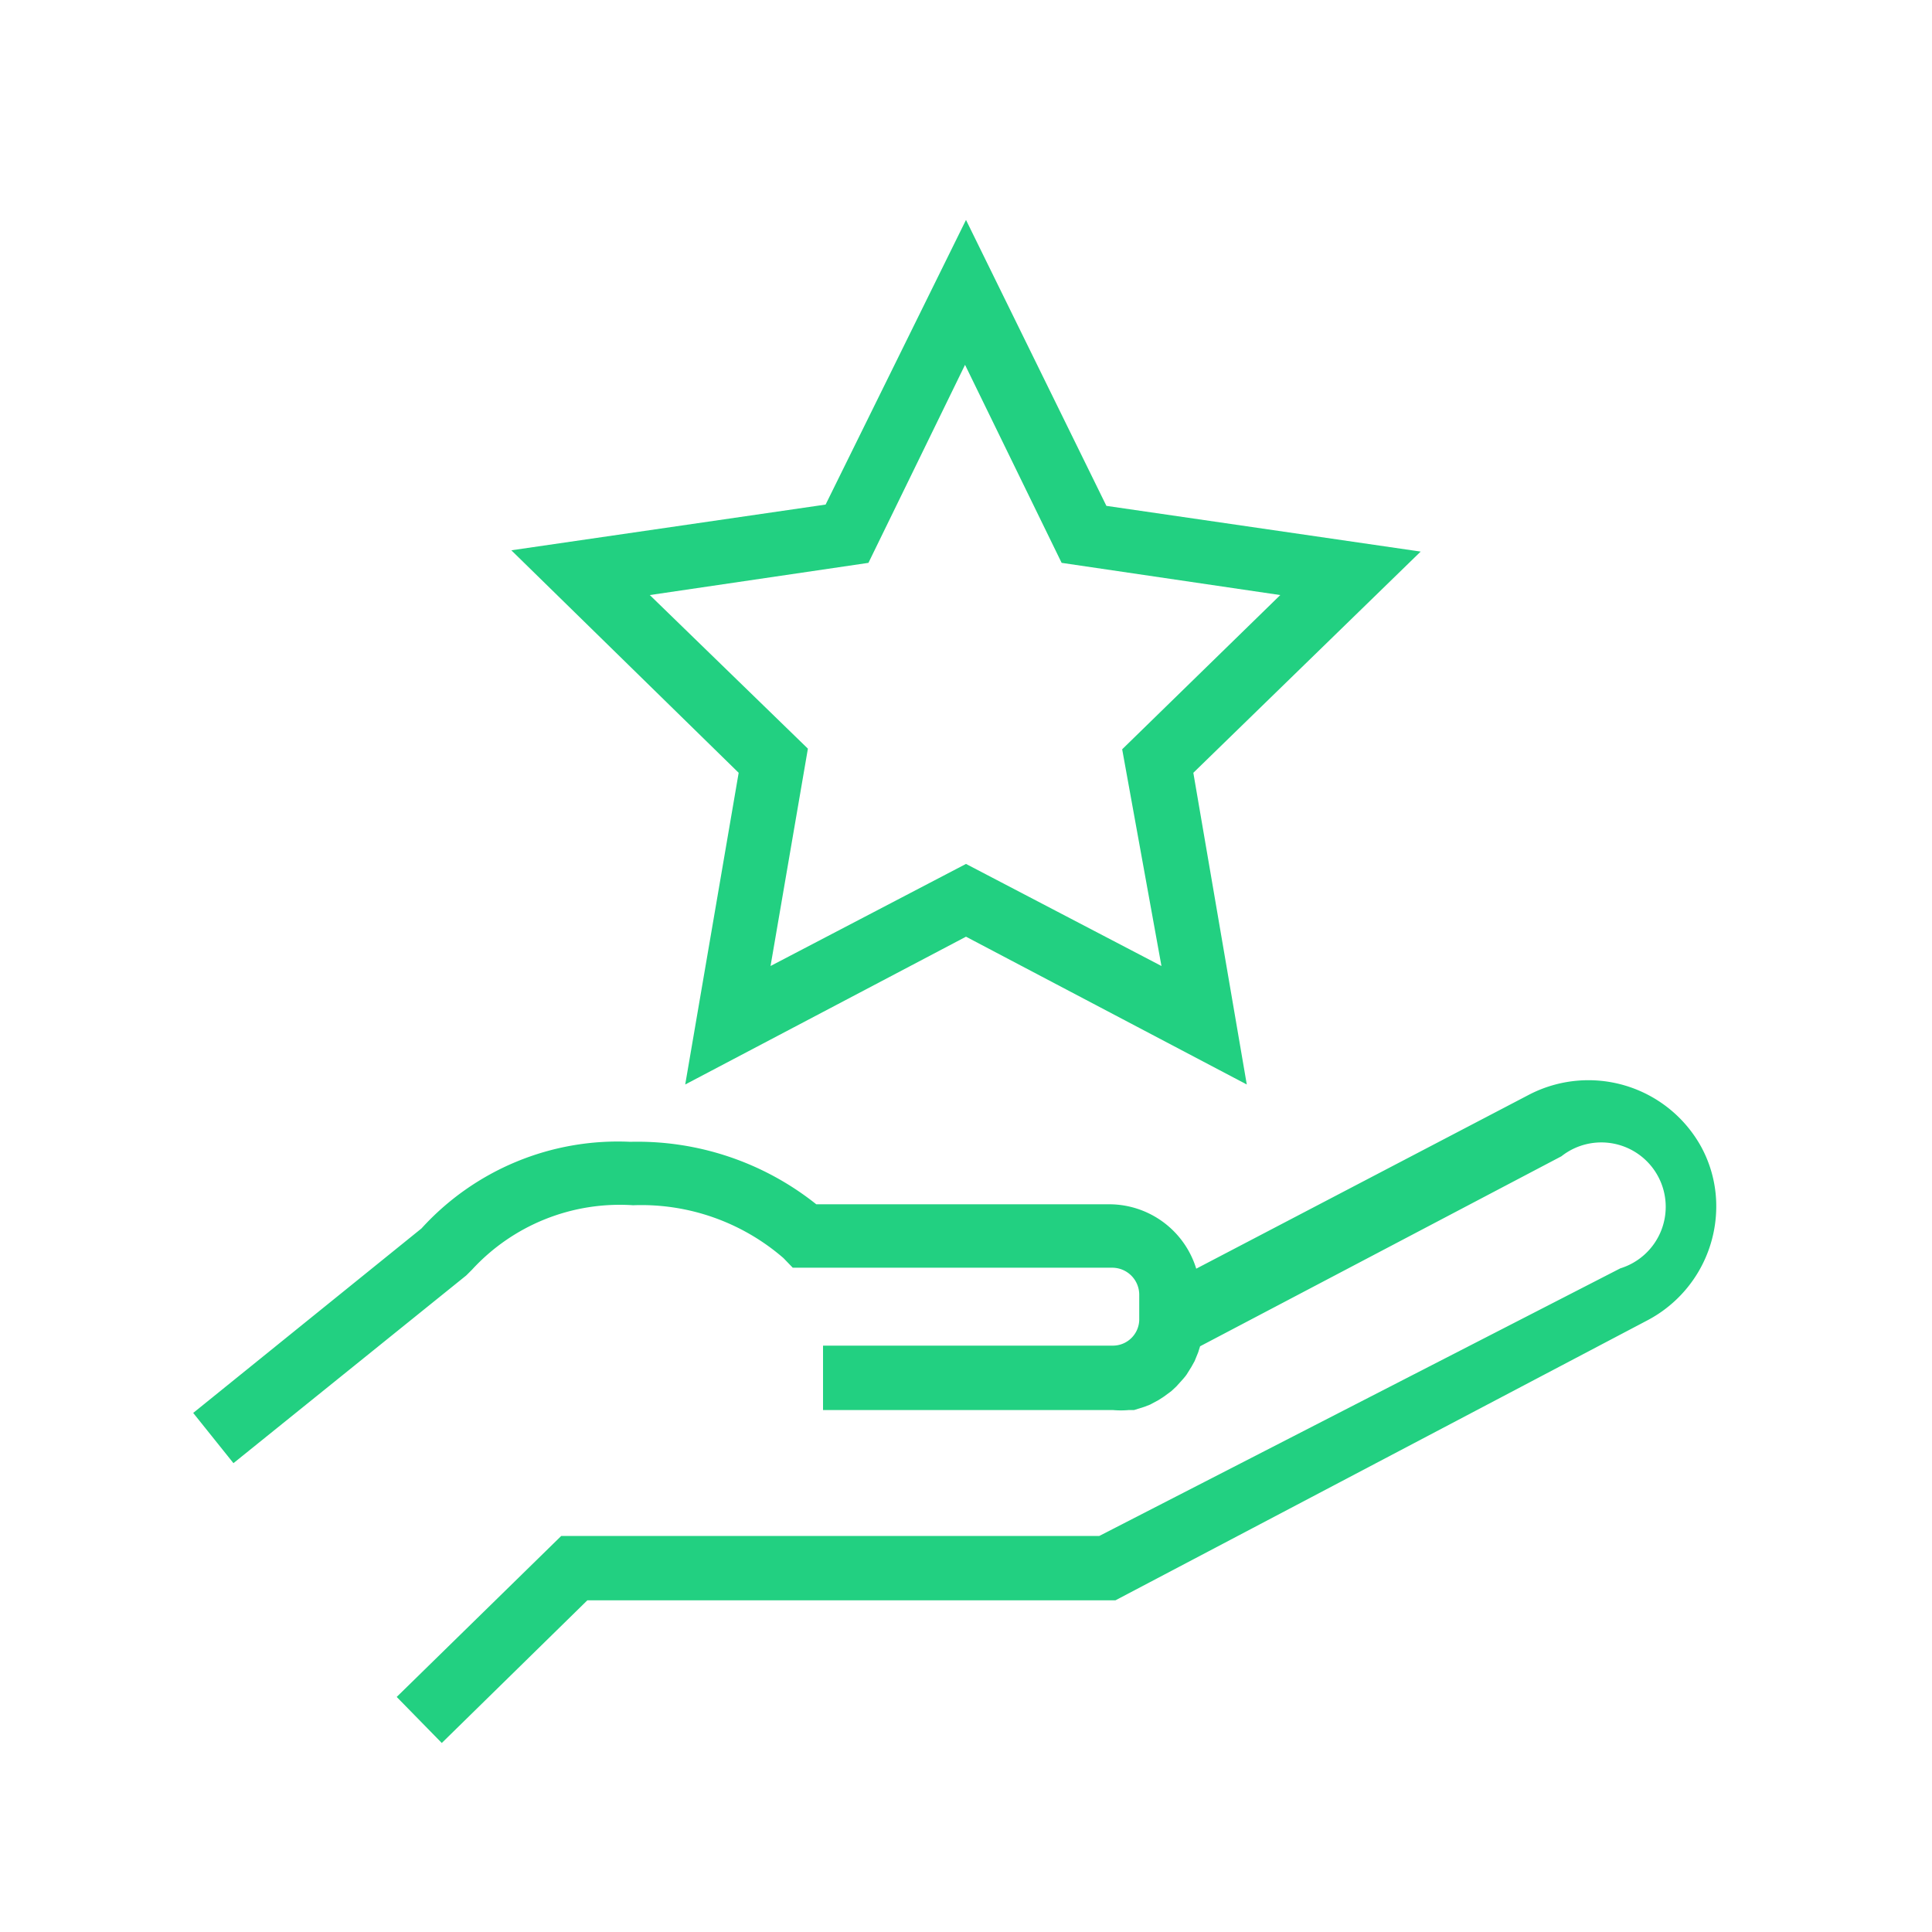
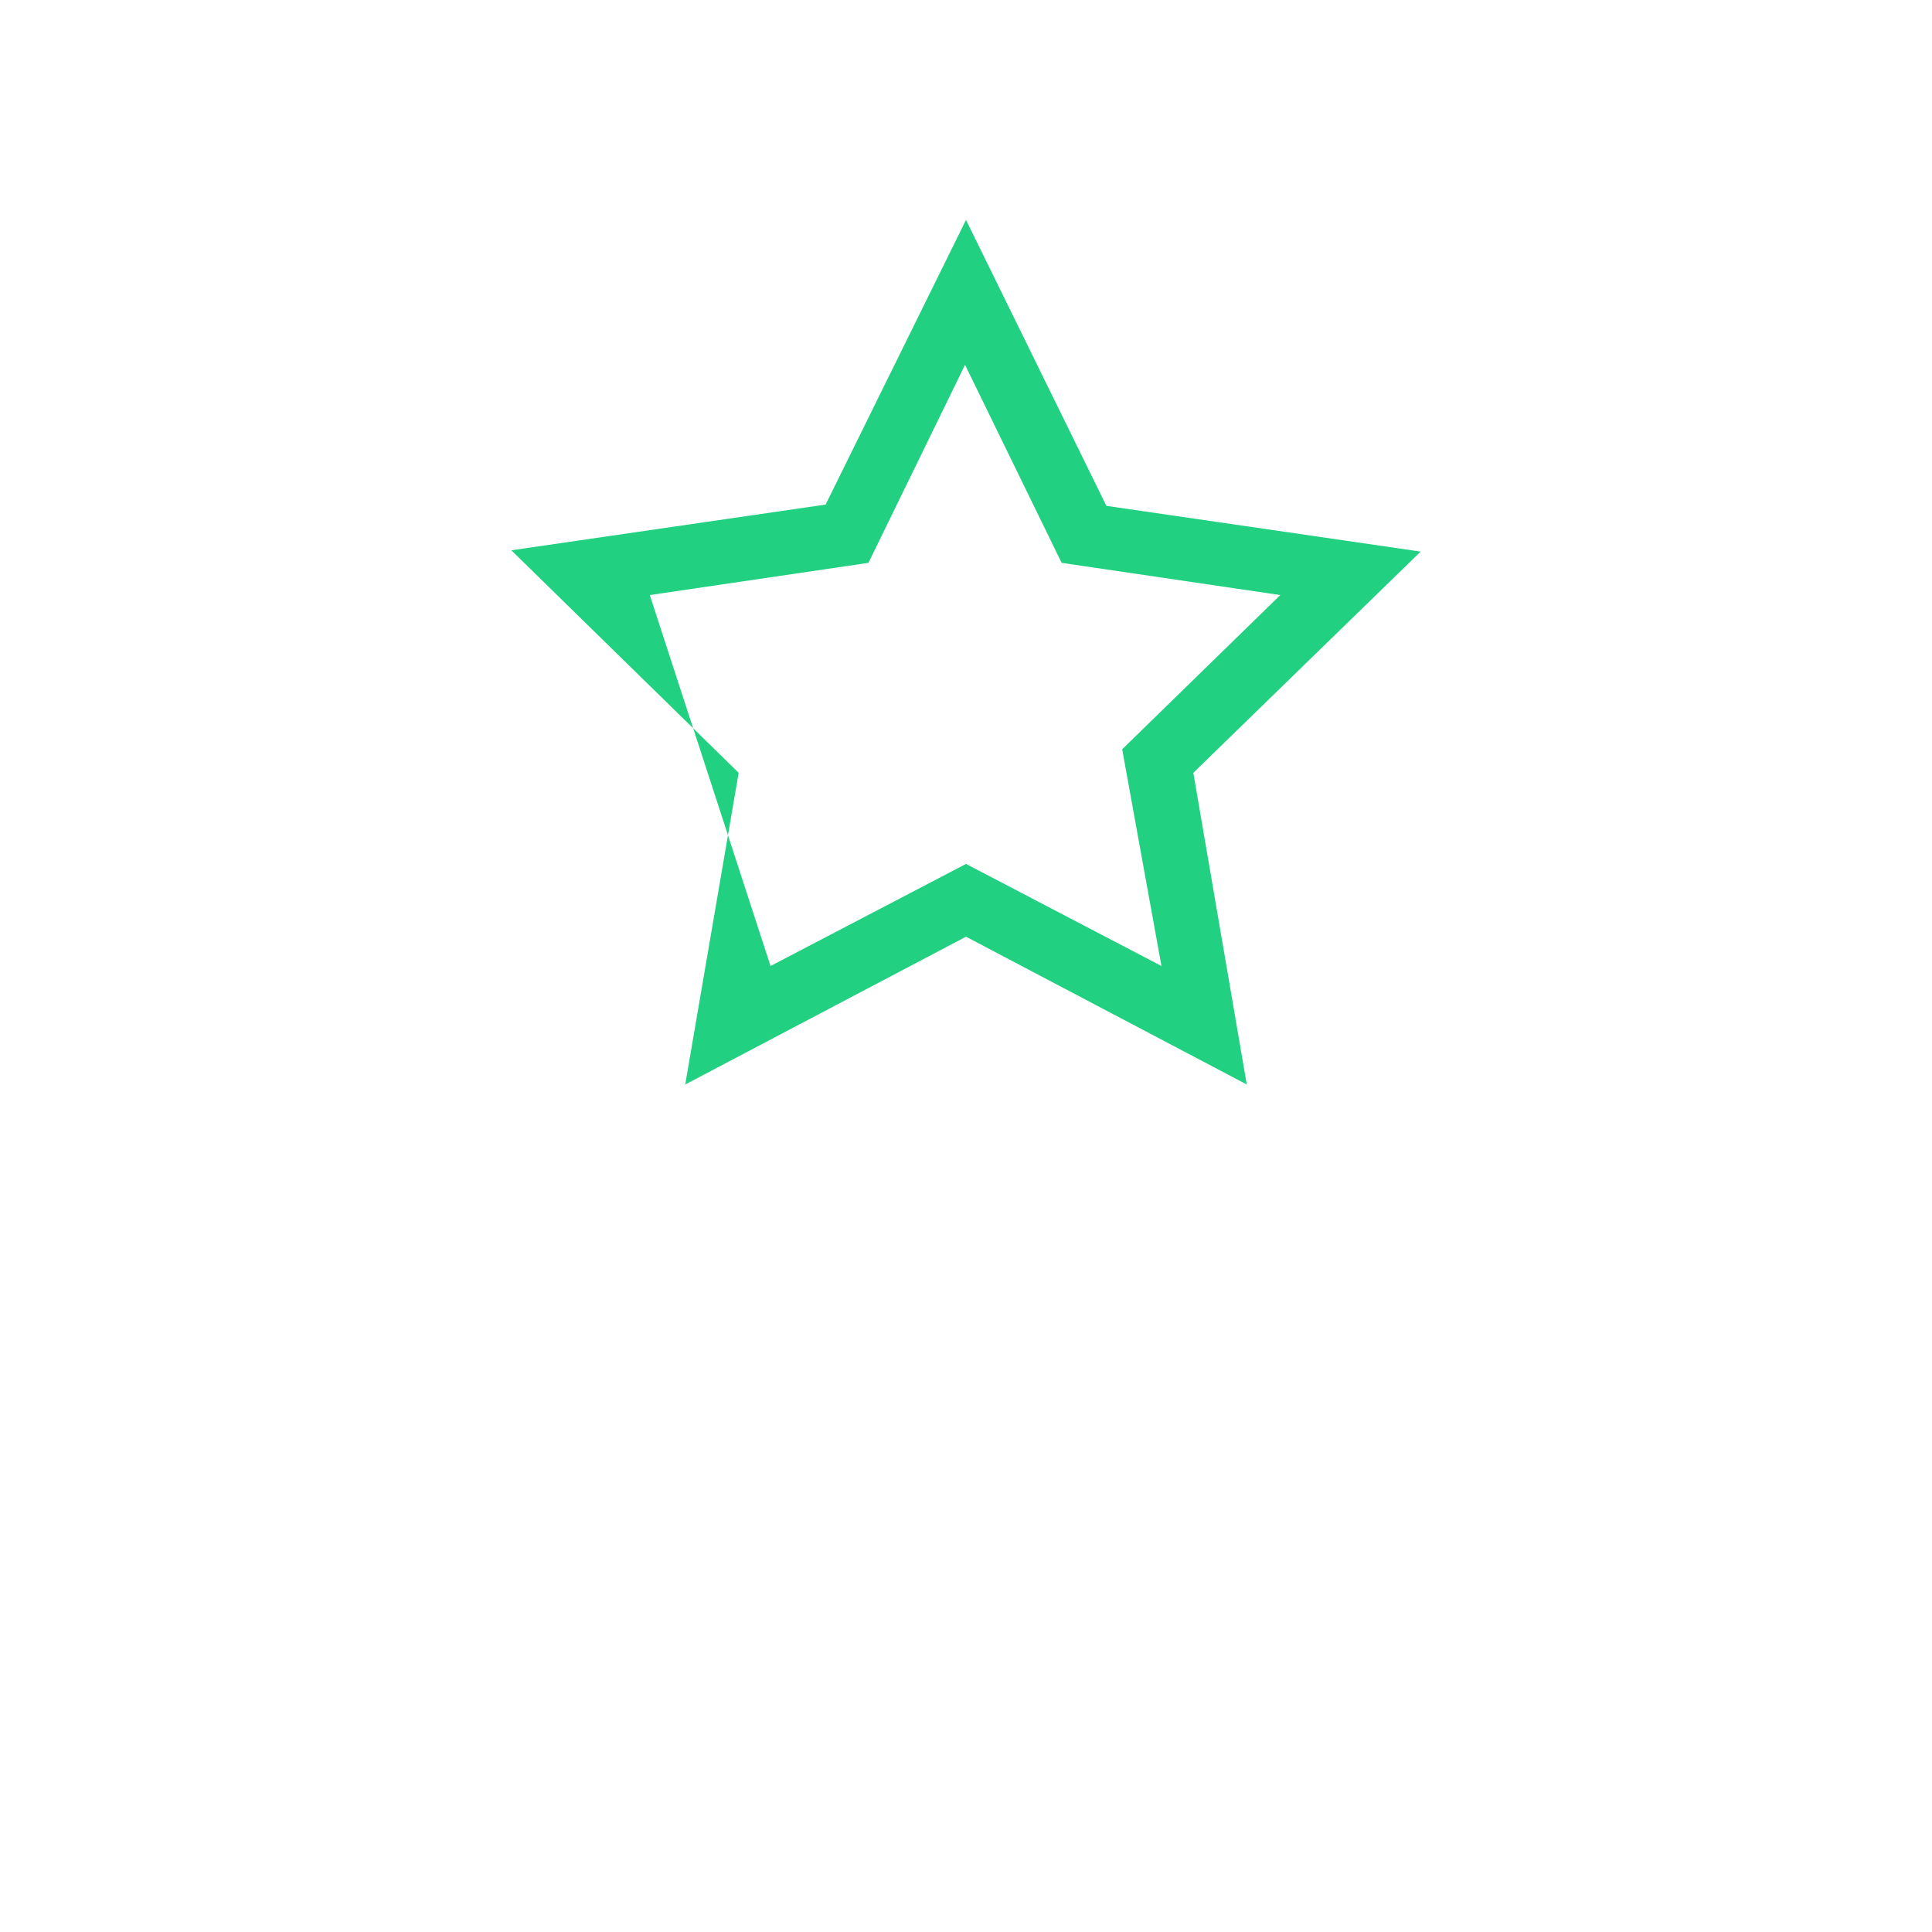
<svg xmlns="http://www.w3.org/2000/svg" id="Layer_1" data-name="Layer 1" viewBox="0 0 60 60">
  <defs>
    <style>.cls-1{fill:#22d081;}.cls-2{fill:none;}</style>
  </defs>
-   <path class="cls-1" d="M21.28,33.68,30,29.09l8.72,4.59L37.06,24l7.06-6.87-9.76-1.42L30,6.83l-4.36,8.84-9.76,1.42L22.94,24Zm-1.1-15.2,6.79-1,3-6.15,3,6.15,6.79,1-4.91,4.79L36.07,30,30,26.83,23.93,30l1.16-6.75Z" />
-   <path class="cls-1" d="M52.84,35.63A4,4,0,0,0,47.48,34L37.15,39.4a2.83,2.83,0,0,0-2.69-2H25.35a8.91,8.91,0,0,0-5.78-1.94,8.24,8.24,0,0,0-6.48,2.69L6,43.88l1.25,1.56,7.23-5.83.18-.18a6.23,6.23,0,0,1,5-2,6.74,6.74,0,0,1,4.67,1.64l.29.3h9.93a.84.84,0,0,1,.83.84V41a.82.82,0,0,1-.82.79h-9v2h9a2.73,2.73,0,0,0,.5,0l.16,0,.32-.1.18-.07.26-.14.17-.11.23-.17.15-.14.19-.21s.09-.1.13-.16l.15-.24.1-.18.11-.27.06-.19s0,0,0,0l11.22-5.9a2,2,0,1,1,1.83,3.48L34.14,47.7H17.43l-5.11,5,1.4,1.43,4.52-4.43h16.4L51.17,41a4,4,0,0,0,2.13-3.52A3.86,3.86,0,0,0,52.84,35.63Z" />
+   <path class="cls-1" d="M21.28,33.68,30,29.09l8.72,4.59L37.06,24l7.06-6.87-9.76-1.42L30,6.83l-4.36,8.84-9.76,1.42L22.94,24Zm-1.1-15.2,6.79-1,3-6.15,3,6.15,6.79,1-4.91,4.79L36.07,30,30,26.83,23.93,30Z" />
  <rect class="cls-2" width="60" height="60" />
</svg>